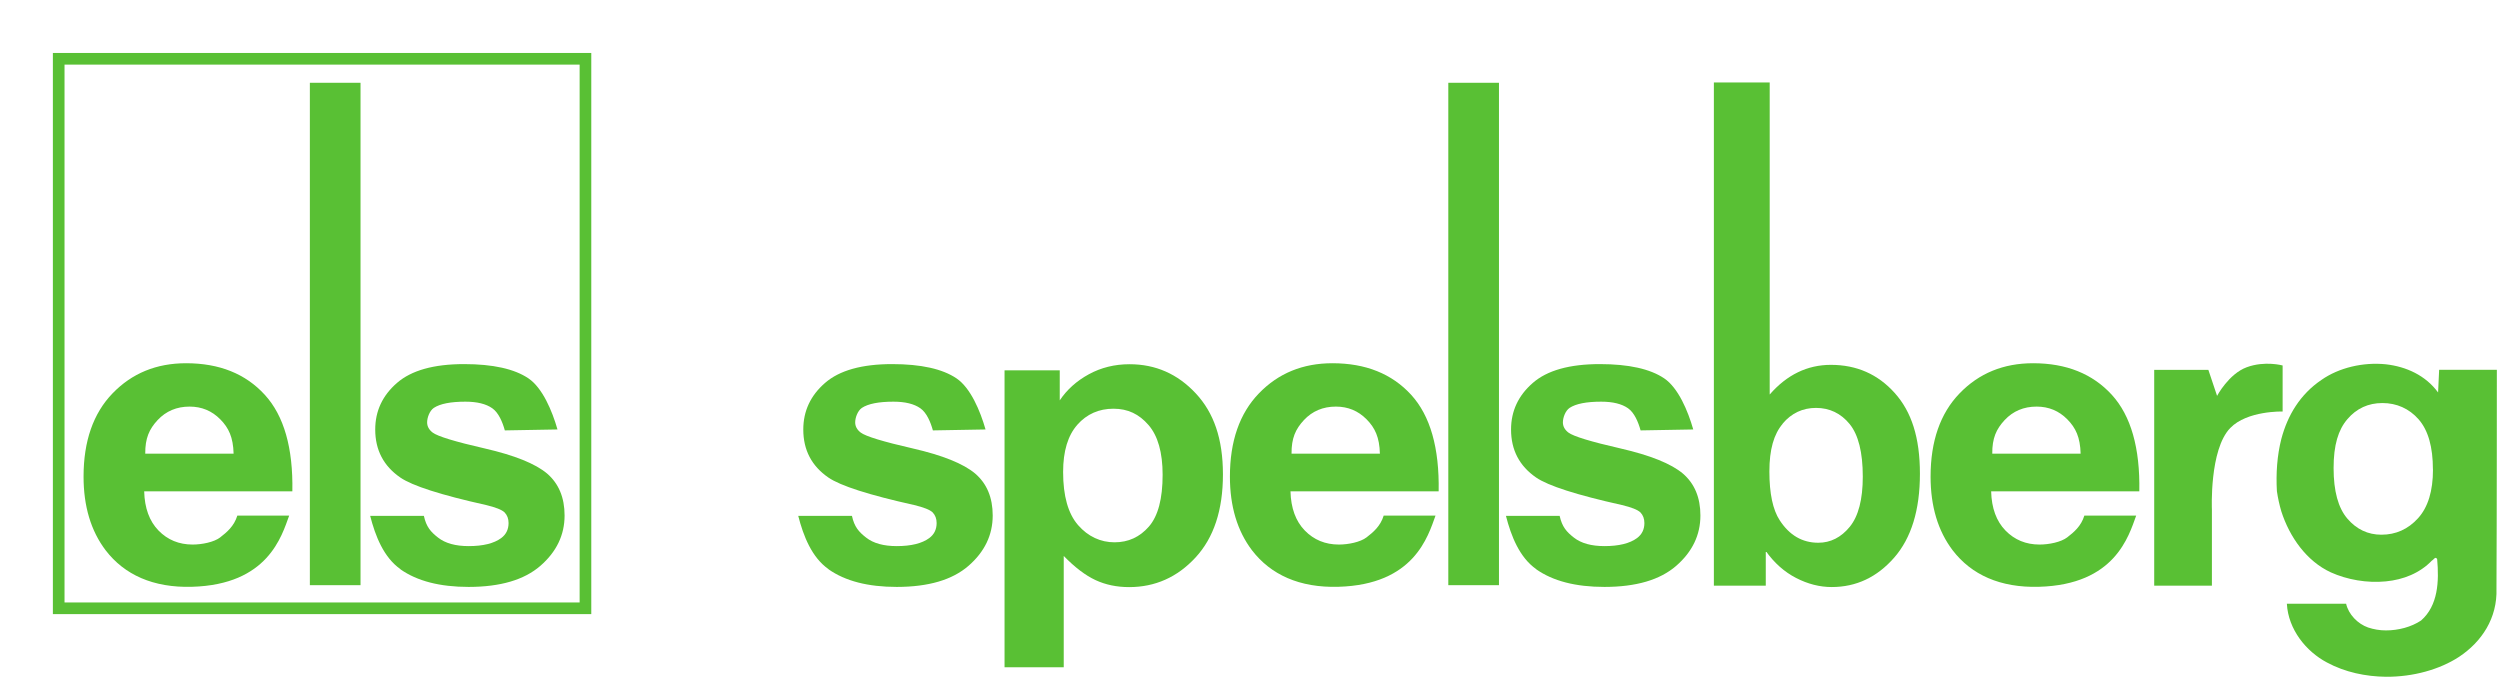
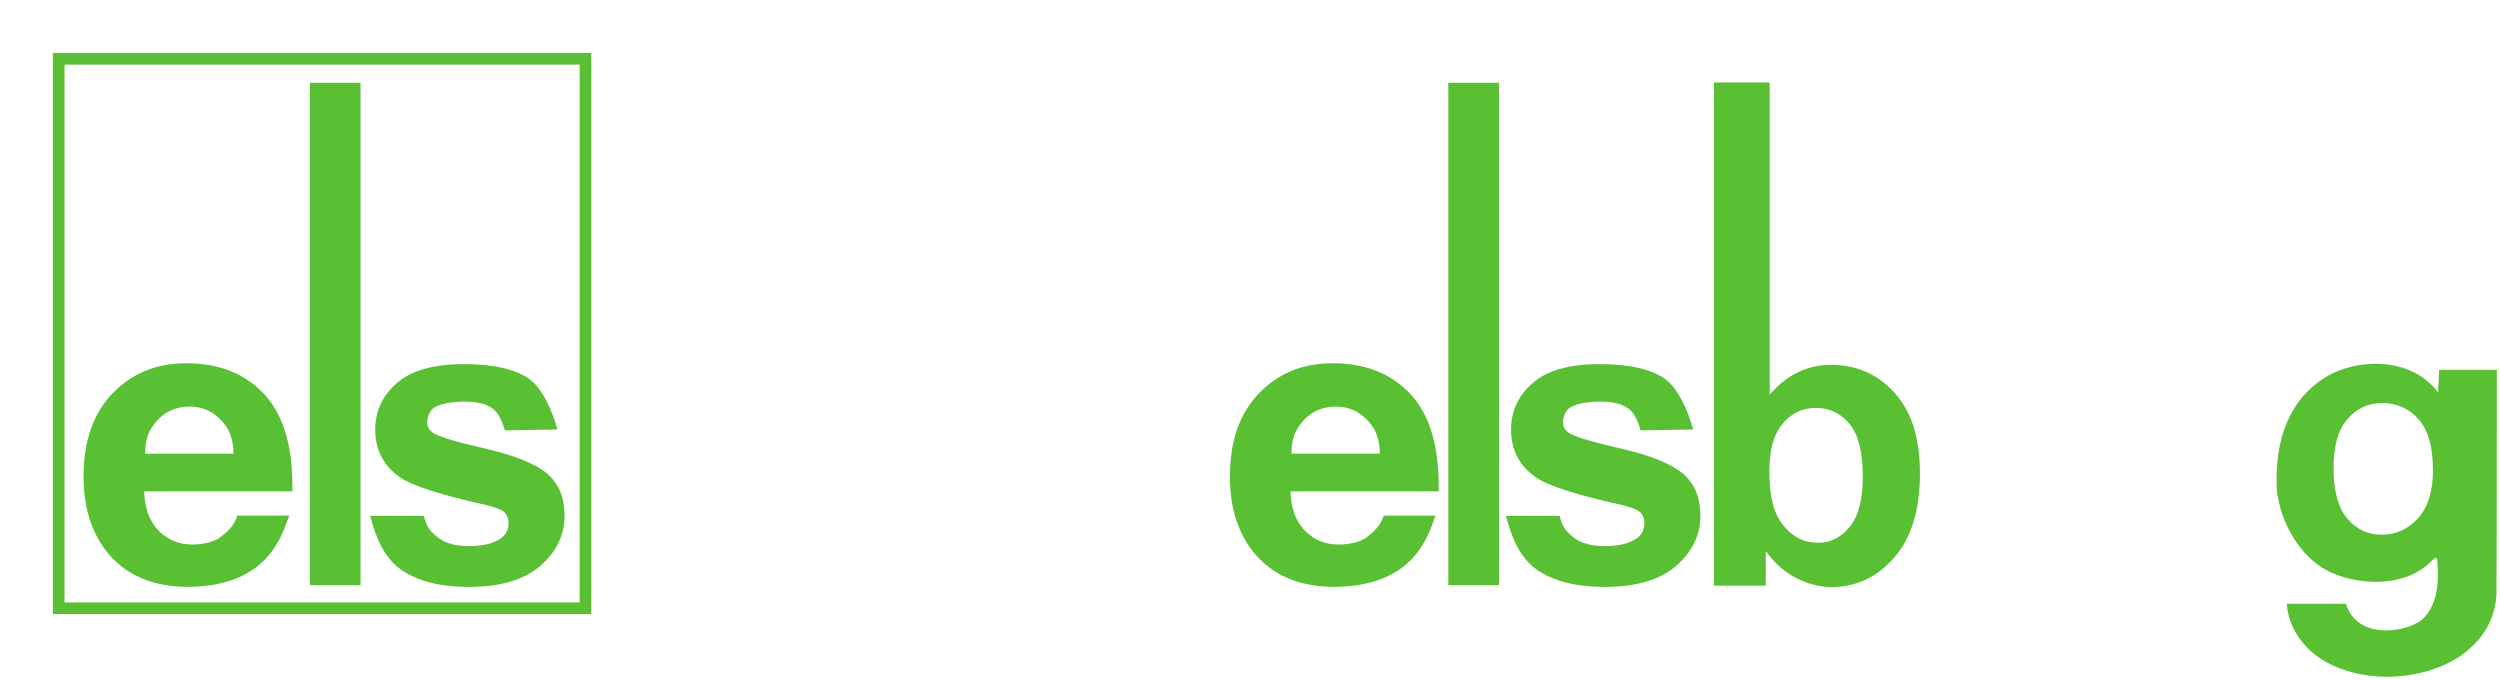
<svg xmlns="http://www.w3.org/2000/svg" width="100%" height="100%" viewBox="0 0 327 89" version="1.1" xml:space="preserve" style="fill-rule:evenodd;clip-rule:evenodd;stroke-miterlimit:10;">
  <g transform="matrix(1,0,0,1,-36.911,-62.032)">
    <g transform="matrix(0.815,0,0,0.815,0,0.031)">
      <g id="g10">
        <g id="g12">
          <path id="path14" d="M103.15,89.36L95.02,89.36L95.02,169.99L103.15,169.99L103.15,89.36" style="fill:rgb(89,192,52);fill-rule:nonzero;" />
          <rect id="path16" x="54.71" y="85.51" width="84.54" height="88.19" style="fill:none;fill-rule:nonzero;stroke:rgb(89,192,52);stroke-width:1.87px;" />
-           <path id="path18" d="M178.26,167.44C180.95,169.33 184.6,170.27 189.21,170.27C194.29,170.27 198.13,169.14 200.72,166.89C203.31,164.64 204.61,161.94 204.61,158.81C204.61,155.93 203.67,153.69 201.8,152.08C199.91,150.49 196.58,149.15 191.8,148.05C187.03,146.96 184.24,146.11 183.43,145.5C182.84,145.05 182.54,144.5 182.54,143.86C182.54,143.11 182.93,142.01 183.61,141.54C184.63,140.87 186.32,140.54 188.68,140.54C190.55,140.54 191.99,140.89 193,141.6C194.01,142.31 194.64,143.81 195.01,145.15L203.46,145C202.61,142.02 201.06,138.33 198.8,136.8C196.55,135.28 193.1,134.51 188.47,134.51C183.6,134.51 180.01,135.52 177.69,137.54C175.37,139.56 174.21,142.05 174.21,145.01C174.21,148.3 175.55,150.86 178.23,152.71C180.16,154.04 184.74,155.51 191.97,157.12C193.52,157.49 194.52,157.88 194.97,158.31C195.4,158.76 195.61,159.33 195.61,160.02C195.61,161.03 195.22,161.84 194.43,162.43C193.26,163.29 191.52,163.72 189.2,163.72C187.1,163.72 185.46,163.27 184.29,162.35C183.12,161.44 182.4,160.63 182.02,158.87L173.4,158.87C174.23,162.11 175.57,165.53 178.26,167.42" style="fill:rgb(89,192,52);fill-rule:nonzero;" />
-           <path id="path20" d="M206.5,183.17L216.01,183.17L216.01,165.3C217.79,167.13 219.49,168.42 221.1,169.17C222.71,169.92 224.51,170.3 226.5,170.3C230.67,170.3 234.23,168.72 237.16,165.55C240.09,162.38 241.56,157.94 241.56,152.22C241.56,146.5 240.1,142.31 237.19,139.2C234.28,136.08 230.74,134.53 226.57,134.53C224.18,134.53 222,135.07 220.04,136.14C218.08,137.21 216.52,138.61 215.37,140.33L215.37,135.51L206.51,135.51L206.51,183.18L206.5,183.17ZM218.2,144.23C219.73,142.52 221.66,141.67 223.99,141.67C226.32,141.67 228.1,142.54 229.61,144.28C231.12,146.02 231.88,148.69 231.88,152.28C231.88,156.13 231.15,158.89 229.68,160.58C228.21,162.27 226.38,163.11 224.16,163.11C221.94,163.11 219.91,162.19 218.31,160.35C216.71,158.51 215.91,155.67 215.91,151.82C215.91,148.47 216.68,145.94 218.21,144.23" style="fill:rgb(89,192,52);fill-rule:nonzero;" />
          <path id="path22" d="M285.86,89.36L277.73,89.36L277.73,169.99L285.86,169.99L285.86,89.36" style="fill:rgb(89,192,52);fill-rule:nonzero;" />
          <path id="path24" d="M328.68,170.07L328.68,164.51C330.04,166.42 331.66,167.86 333.54,168.83C335.42,169.8 337.33,170.29 339.26,170.29C343.19,170.29 346.53,168.72 349.29,165.57C352.04,162.42 353.42,157.93 353.42,152.11C353.42,146.29 352.07,142.15 349.37,139.14C346.67,136.13 343.26,134.63 339.13,134.63C335.35,134.63 332.07,136.22 329.31,139.39L329.31,89.31L320.35,89.31L320.35,170.07L328.68,170.07ZM331.39,144.06C332.81,142.38 334.6,141.54 336.75,141.54C338.9,141.54 340.73,142.4 342.14,144.13C343.54,145.85 344.25,148.67 344.25,152.57C344.25,156.23 343.55,158.92 342.16,160.62C340.77,162.32 339.08,163.18 337.11,163.18C334.54,163.18 332.48,161.98 330.92,159.58C329.81,157.89 329.26,155.27 329.26,151.74C329.26,148.21 329.97,145.76 331.4,144.08" style="fill:rgb(89,192,52);fill-rule:nonzero;" />
-           <path id="path26" d="M400.28,170.07L391.02,170.07L391.02,135.43L399.71,135.43L401.11,139.61C401.11,139.61 402.97,136.08 405.88,135.01C408.79,133.94 411.63,134.73 411.63,134.73L411.63,142.12C411.63,142.12 405.94,141.95 403.22,144.77C399.85,148.25 400.28,157.87 400.28,157.87L400.28,170.07" style="fill:rgb(89,192,52);fill-rule:nonzero;" />
          <path id="path28" d="M264.62,162.31C263.61,163.09 261.66,163.47 260.17,163.47C257.99,163.47 256.16,162.72 254.7,161.22C253.24,159.72 252.47,157.63 252.4,154.93L276.18,154.93C276.31,147.97 274.84,142.8 271.76,139.43C268.67,136.06 264.46,134.37 259.13,134.37C254.38,134.37 250.45,135.98 247.34,139.2C244.23,142.42 242.68,146.88 242.68,152.57C242.68,157.33 243.86,161.28 246.23,164.4C249.23,168.3 253.84,170.43 260.08,170.25C272.27,169.91 274.47,162.14 275.68,158.82L267.36,158.82C266.84,160.54 265.64,161.52 264.63,162.3M252.57,148.88C252.55,146.4 253.21,144.94 254.56,143.49C255.91,142.05 257.62,141.33 259.69,141.33C261.63,141.33 263.27,142.01 264.62,143.38C265.97,144.75 266.68,146.25 266.75,148.88L252.57,148.88" style="fill:rgb(89,192,52);fill-rule:nonzero;" />
          <path id="path30" d="M291.84,167.44C294.53,169.33 298.18,170.27 302.79,170.27C307.87,170.27 311.71,169.14 314.3,166.89C316.89,164.64 318.19,161.94 318.19,158.81C318.19,155.93 317.25,153.69 315.38,152.08C313.49,150.49 310.16,149.15 305.38,148.05C300.61,146.96 297.82,146.11 297.01,145.5C296.42,145.05 296.12,144.5 296.12,143.86C296.12,143.11 296.51,142.01 297.19,141.54C298.21,140.87 299.9,140.54 302.26,140.54C304.13,140.54 305.57,140.89 306.58,141.6C307.59,142.31 308.22,143.81 308.59,145.15L317.04,145C316.19,142.02 314.64,138.33 312.38,136.8C310.13,135.28 306.68,134.51 302.05,134.51C297.18,134.51 293.59,135.52 291.28,137.54C288.96,139.56 287.8,142.05 287.8,145.01C287.8,148.3 289.14,150.86 291.82,152.71C293.75,154.04 298.33,155.51 305.56,157.12C307.11,157.49 308.11,157.88 308.56,158.31C308.99,158.76 309.2,159.33 309.2,160.02C309.2,161.03 308.81,161.84 308.02,162.43C306.85,163.29 305.11,163.72 302.79,163.72C300.69,163.72 299.05,163.27 297.88,162.35C296.71,161.44 295.99,160.63 295.6,158.87L286.98,158.87C287.81,162.11 289.15,165.53 291.84,167.42" style="fill:rgb(89,192,52);fill-rule:nonzero;" />
-           <path id="path32" d="M377.07,162.31C376.06,163.09 374.11,163.47 372.62,163.47C370.44,163.47 368.61,162.72 367.15,161.22C365.69,159.72 364.92,157.63 364.85,154.93L388.63,154.93C388.76,147.97 387.29,142.8 384.21,139.43C381.12,136.06 376.91,134.37 371.58,134.37C366.83,134.37 362.9,135.98 359.79,139.2C356.68,142.42 355.13,146.88 355.13,152.57C355.13,157.33 356.31,161.28 358.68,164.4C361.67,168.3 366.29,170.43 372.53,170.25C384.72,169.91 386.92,162.14 388.13,158.82L379.81,158.82C379.29,160.54 378.09,161.52 377.08,162.3M365.03,148.88C365.01,146.4 365.67,144.94 367.02,143.49C368.37,142.05 370.08,141.33 372.15,141.33C374.09,141.33 375.73,142.01 377.08,143.38C378.43,144.75 379.14,146.25 379.21,148.88L365.03,148.88" style="fill:rgb(89,192,52);fill-rule:nonzero;" />
          <path id="path34" d="M446,135.42L436.75,135.42L436.58,139.06C434.58,136.33 431.48,134.91 428.19,134.54C424.55,134.17 420.67,135.08 417.87,137.04C414.42,139.37 412.42,142.75 411.42,146.53C410.74,149.2 410.55,152.07 410.71,154.9C410.87,155.98 411.1,157.06 411.42,158.14C412.75,162.29 415.49,166.14 419.36,167.93C421.97,169.11 425.17,169.68 428.2,169.38C431.01,169.11 433.65,168.06 435.59,166.04C435.88,165.91 436.14,165.3 436.43,165.8C436.75,169.38 436.59,173.26 433.85,175.66C432.27,176.71 430.21,177.25 428.21,177.25C427.21,177.25 426.24,177.08 425.34,176.78C423.69,176.2 422.21,174.69 421.82,172.97L412.31,172.97C412.54,177.12 415.41,180.63 418.73,182.39C421.67,183.98 424.99,184.65 428.21,184.69C432.6,184.72 436.85,183.51 439.92,181.51C443.6,179.08 446.11,175.26 445.95,170.54C446.01,159.64 446.01,135.43 446.01,135.43M435.76,151.43C435.76,154.89 434.96,157.49 433.36,159.25C431.76,161.01 429.8,161.89 427.48,161.89C425.32,161.89 423.5,161.03 422.03,159.32C420.55,157.6 419.81,154.9 419.81,151.2C419.81,147.5 420.55,145.06 422.03,143.34C423.5,141.62 425.38,140.76 427.65,140.76C429.92,140.76 431.93,141.64 433.46,143.38C434.99,145.13 435.75,147.81 435.75,151.42" style="fill:rgb(89,192,52);fill-rule:nonzero;" />
          <path id="path36" d="M109.55,167.44C112.24,169.33 115.89,170.27 120.5,170.27C125.58,170.27 129.42,169.14 132.01,166.89C134.6,164.64 135.9,161.94 135.9,158.81C135.9,155.93 134.96,153.69 133.1,152.08C131.21,150.49 127.88,149.15 123.1,148.05C118.33,146.96 115.54,146.11 114.73,145.5C114.14,145.05 113.84,144.5 113.84,143.86C113.84,143.11 114.23,142.01 114.91,141.54C115.93,140.87 117.62,140.54 119.98,140.54C121.85,140.54 123.29,140.89 124.3,141.6C125.31,142.31 125.94,143.81 126.31,145.15L134.76,145C133.91,142.02 132.36,138.33 130.1,136.8C127.85,135.28 124.4,134.51 119.77,134.51C114.9,134.51 111.31,135.52 108.99,137.54C106.67,139.56 105.51,142.05 105.51,145.01C105.51,148.3 106.85,150.86 109.53,152.71C111.46,154.04 116.04,155.51 123.27,157.12C124.82,157.49 125.82,157.88 126.27,158.31C126.7,158.76 126.91,159.33 126.91,160.02C126.91,161.03 126.52,161.84 125.73,162.43C124.56,163.29 122.82,163.72 120.5,163.72C118.4,163.72 116.76,163.27 115.59,162.35C114.42,161.44 113.7,160.63 113.32,158.87L104.7,158.87C105.53,162.11 106.87,165.53 109.56,167.42" style="fill:rgb(89,192,52);fill-rule:nonzero;" />
          <path id="path38" d="M80.65,162.31C79.64,163.09 77.69,163.47 76.2,163.47C74.02,163.47 72.19,162.72 70.73,161.22C69.27,159.72 68.5,157.63 68.43,154.93L92.21,154.93C92.34,147.97 90.87,142.8 87.78,139.43C84.7,136.06 80.49,134.37 75.15,134.37C70.4,134.37 66.47,135.98 63.36,139.2C60.25,142.42 58.7,146.88 58.7,152.57C58.7,157.33 59.88,161.28 62.25,164.4C65.24,168.3 69.86,170.43 76.1,170.25C88.29,169.91 90.49,162.14 91.7,158.82L83.38,158.82C82.86,160.54 81.66,161.52 80.65,162.3M68.6,148.88C68.58,146.4 69.24,144.94 70.59,143.49C71.94,142.05 73.65,141.33 75.72,141.33C77.66,141.33 79.3,142.01 80.65,143.38C82,144.75 82.71,146.25 82.78,148.88L68.59,148.88" style="fill:rgb(89,192,52);fill-rule:nonzero;" />
        </g>
      </g>
    </g>
  </g>
</svg>